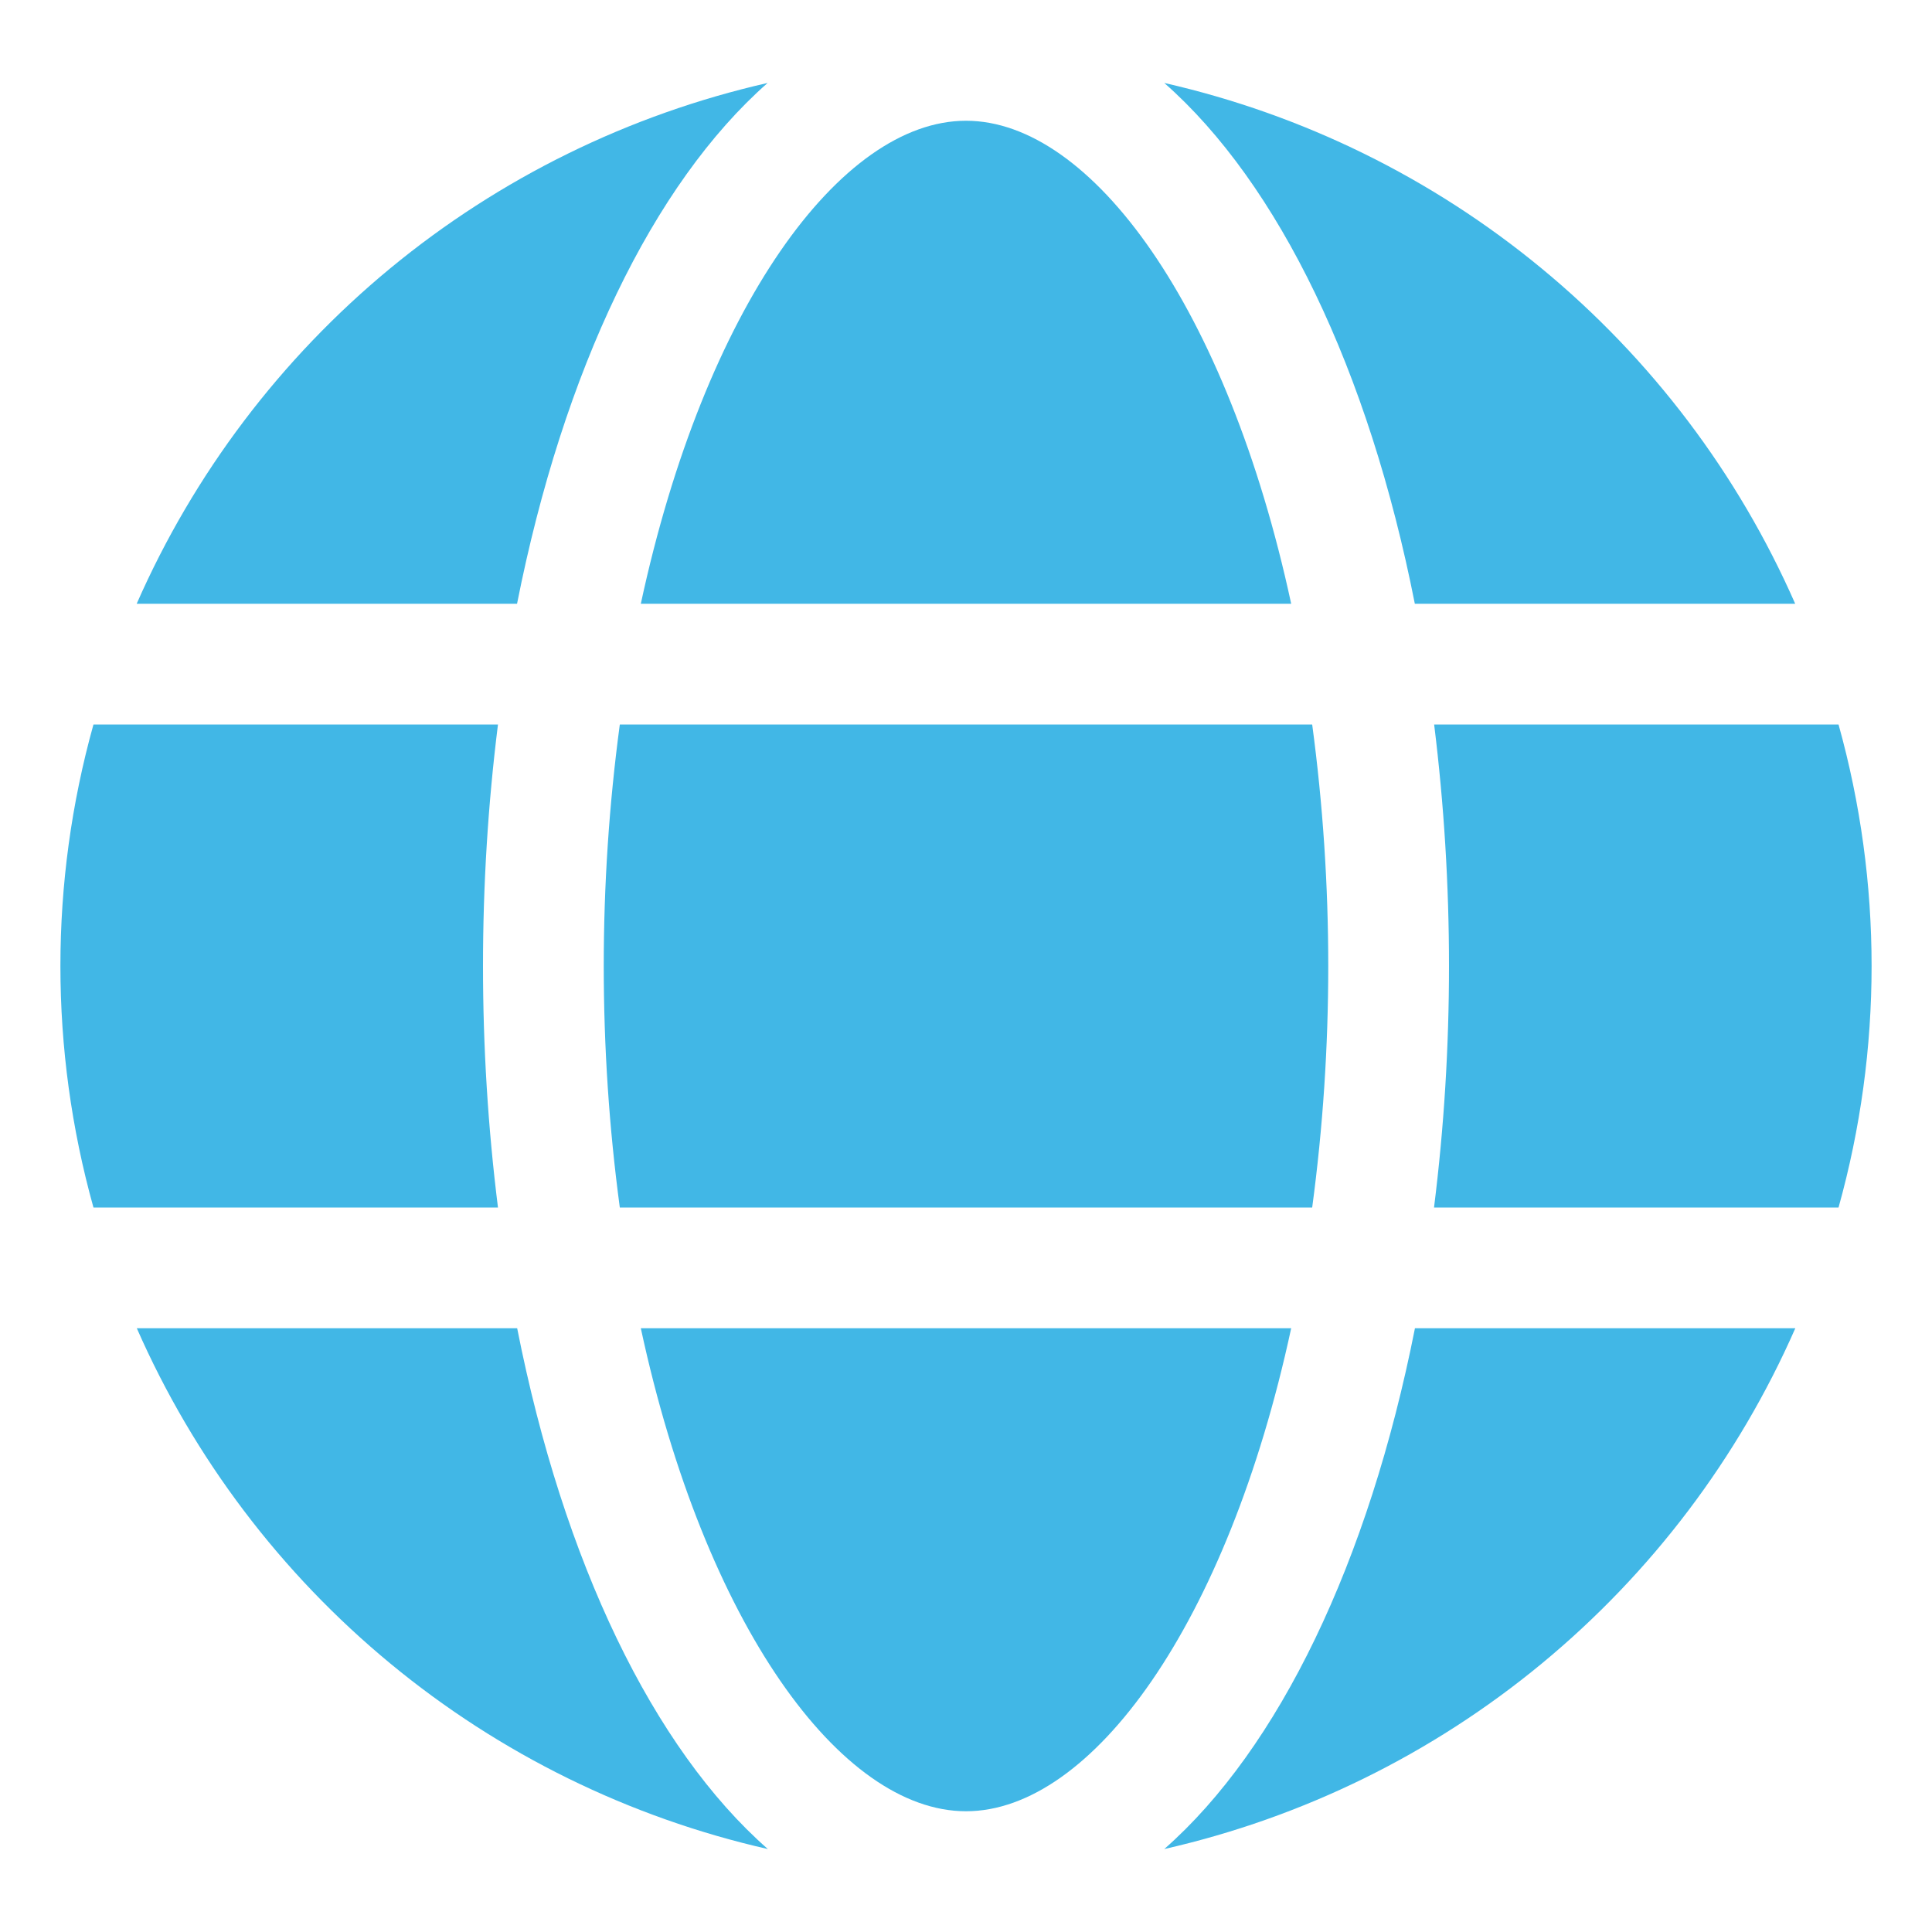
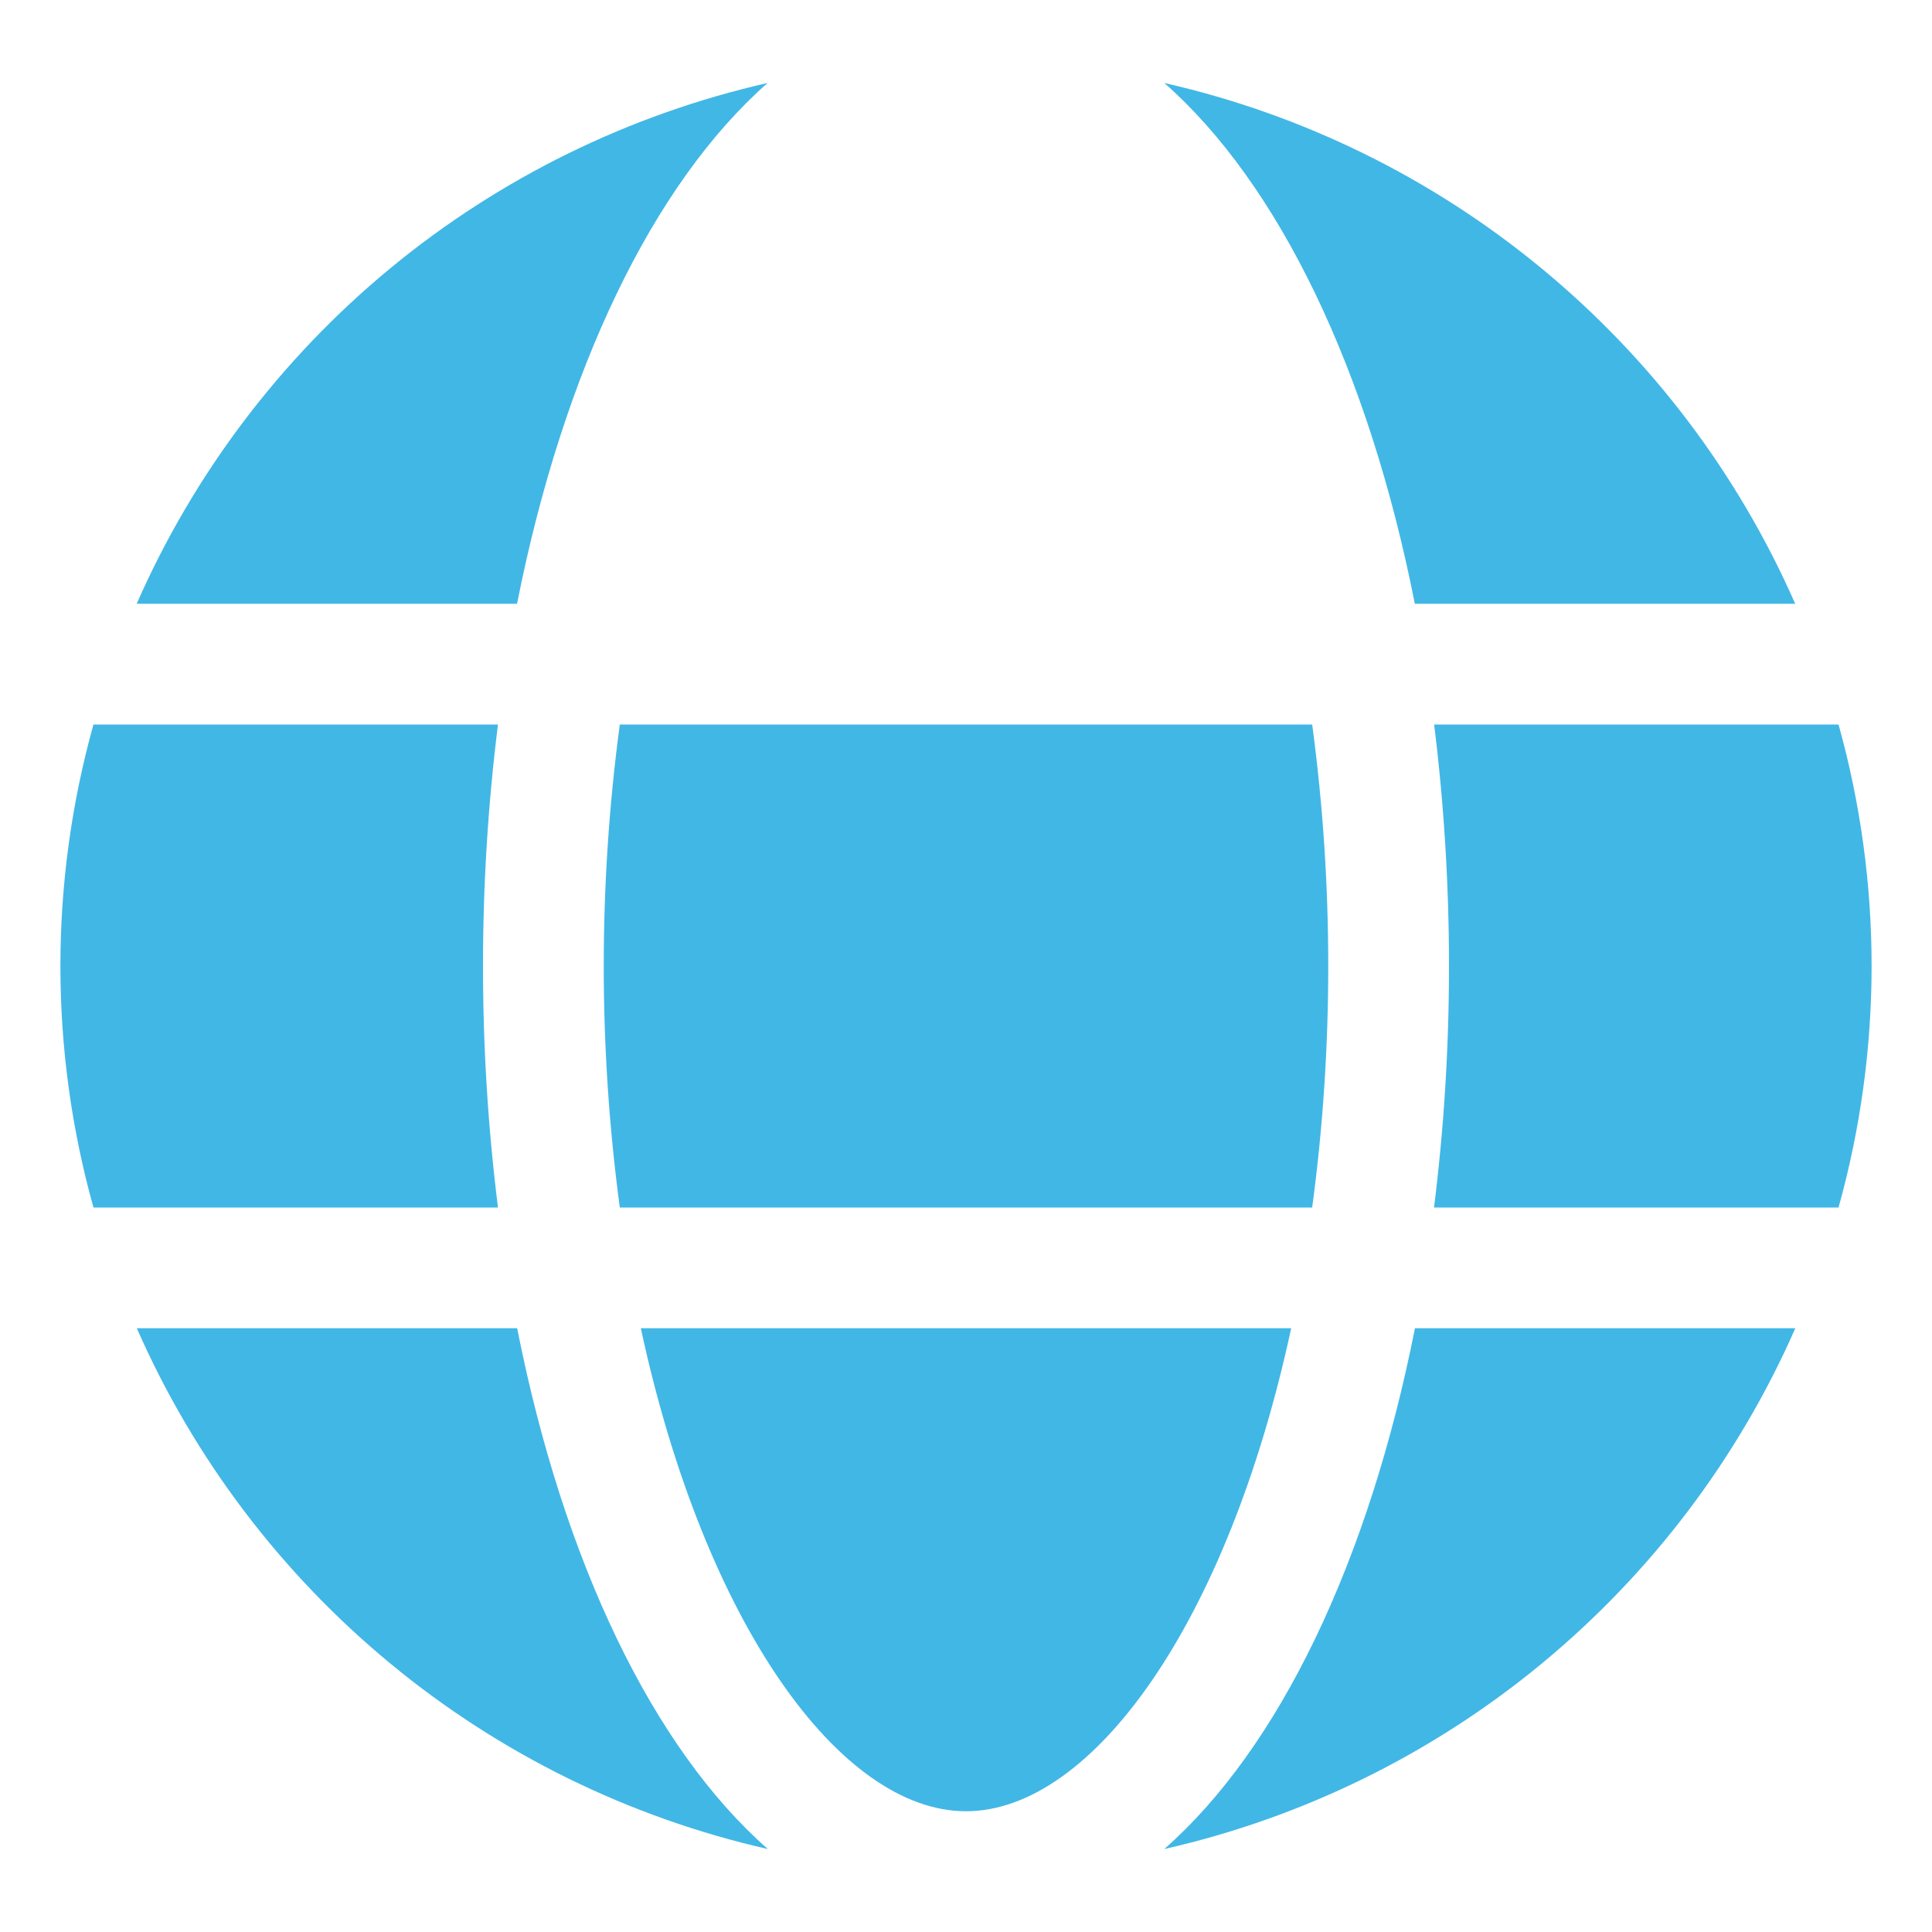
<svg xmlns="http://www.w3.org/2000/svg" width="16" height="16" viewBox="0 0 16 16" fill="none">
  <g clip-path="url(#clip0_66_1547)">
-     <path d="M10.693 5C10.165 2.55 9.041 1 8 1C6.96 1 5.835 2.55 5.307 5H10.693Z" fill="#41B7E6" />
    <path d="M5 8C5 8.669 5.044 9.337 5.133 10H10.867C10.956 9.337 11 8.669 11 8C11 7.331 10.956 6.663 10.867 6H5.133C5.044 6.663 5 7.331 5 8Z" fill="#41B7E6" />
    <path d="M5.307 11C5.835 13.45 6.96 15 8 15C9.041 15 10.165 13.45 10.693 11H5.307Z" fill="#41B7E6" />
    <path d="M11.717 5H14.867C14.394 3.923 13.675 2.972 12.767 2.223C11.86 1.474 10.79 0.948 9.642 0.687C10.591 1.522 11.335 3.065 11.717 5Z" fill="#41B7E6" />
    <path d="M15.226 6H11.877C11.959 6.663 12 7.331 12 8C12 8.669 11.959 9.337 11.876 10H15.226C15.591 8.692 15.591 7.308 15.226 6Z" fill="#41B7E6" />
    <path d="M9.642 15.313C10.79 15.052 11.86 14.527 12.768 13.777C13.675 13.028 14.395 12.077 14.868 11H11.718C11.335 12.935 10.591 14.479 9.642 15.313Z" fill="#41B7E6" />
    <path d="M4.283 11H1.133C1.606 12.077 2.326 13.028 3.233 13.777C4.141 14.527 5.211 15.052 6.359 15.313C5.409 14.479 4.665 12.935 4.283 11Z" fill="#41B7E6" />
    <path d="M6.357 0.687C5.21 0.948 4.14 1.473 3.232 2.222C2.325 2.971 1.605 3.923 1.132 5H4.282C4.665 3.065 5.409 1.522 6.357 0.687Z" fill="#41B7E6" />
    <path d="M4 8C4 7.331 4.041 6.663 4.124 6H0.774C0.409 7.308 0.409 8.692 0.774 10H4.124C4.041 9.337 4 8.669 4 8Z" fill="#41B7E6" />
  </g>
  <defs>
    <clipPath id="clip0_66_1547">
      <rect width="16" height="16" fill="white" />
    </clipPath>
  </defs>
</svg>